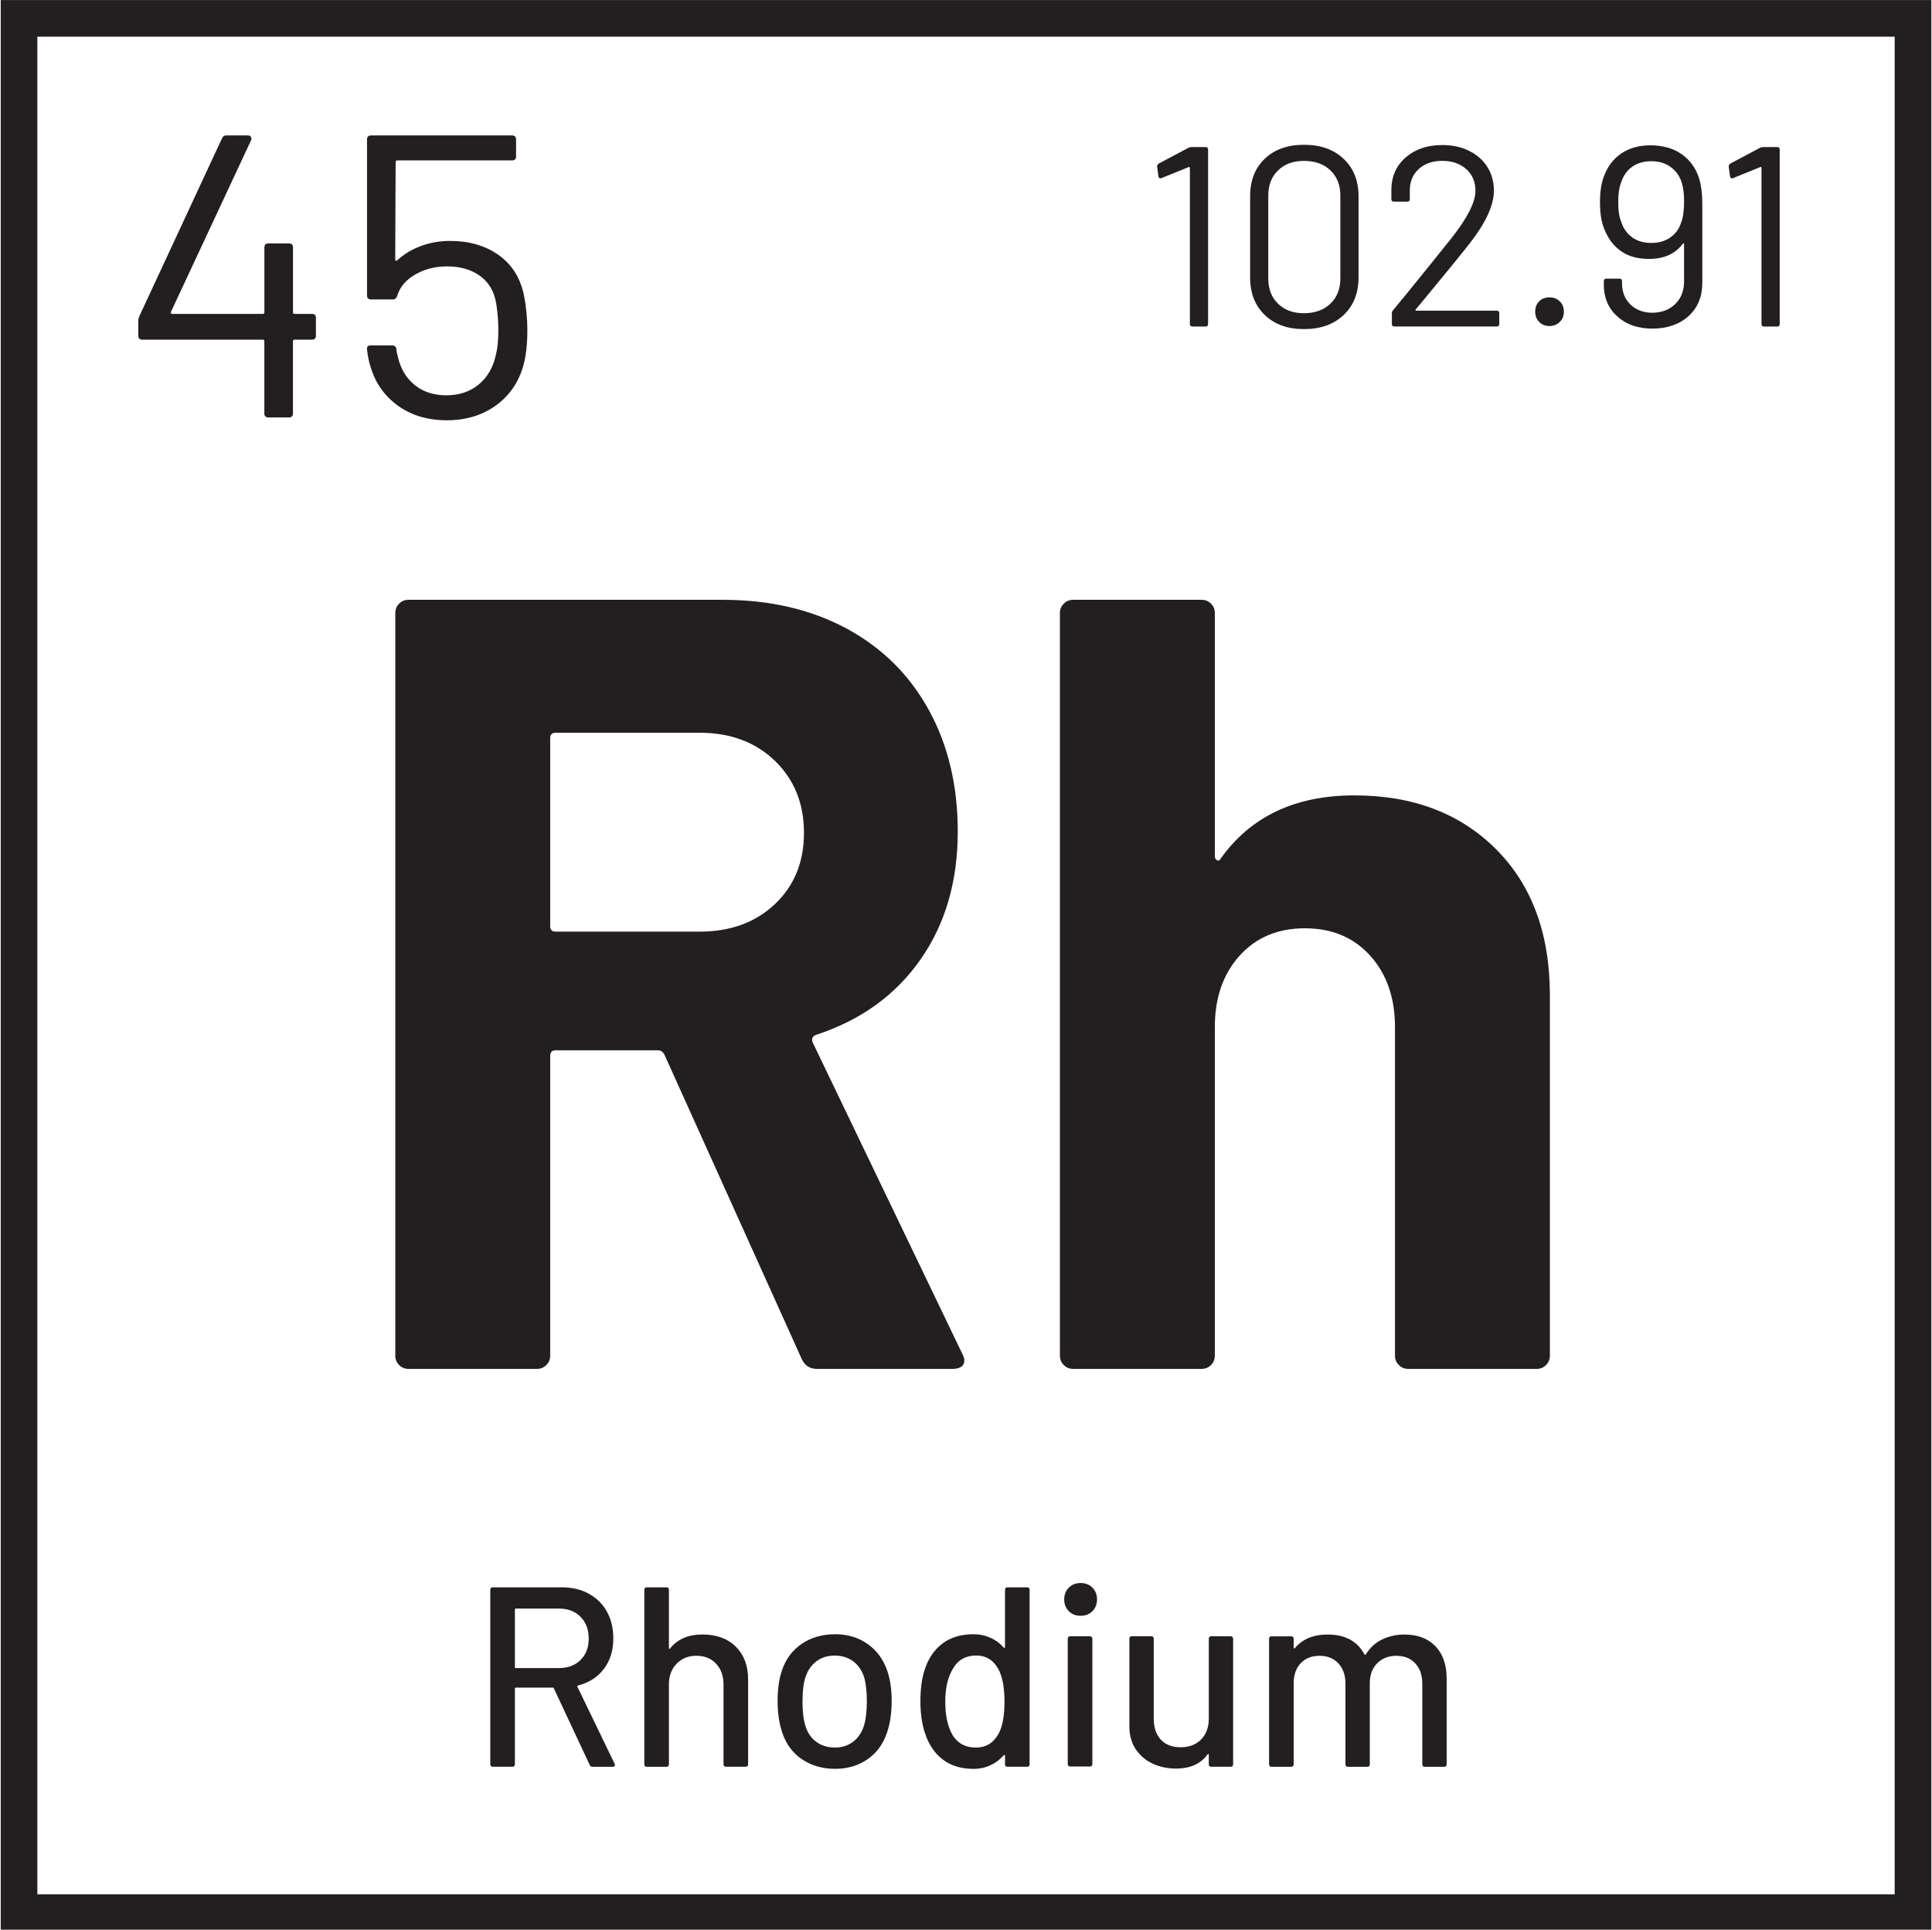
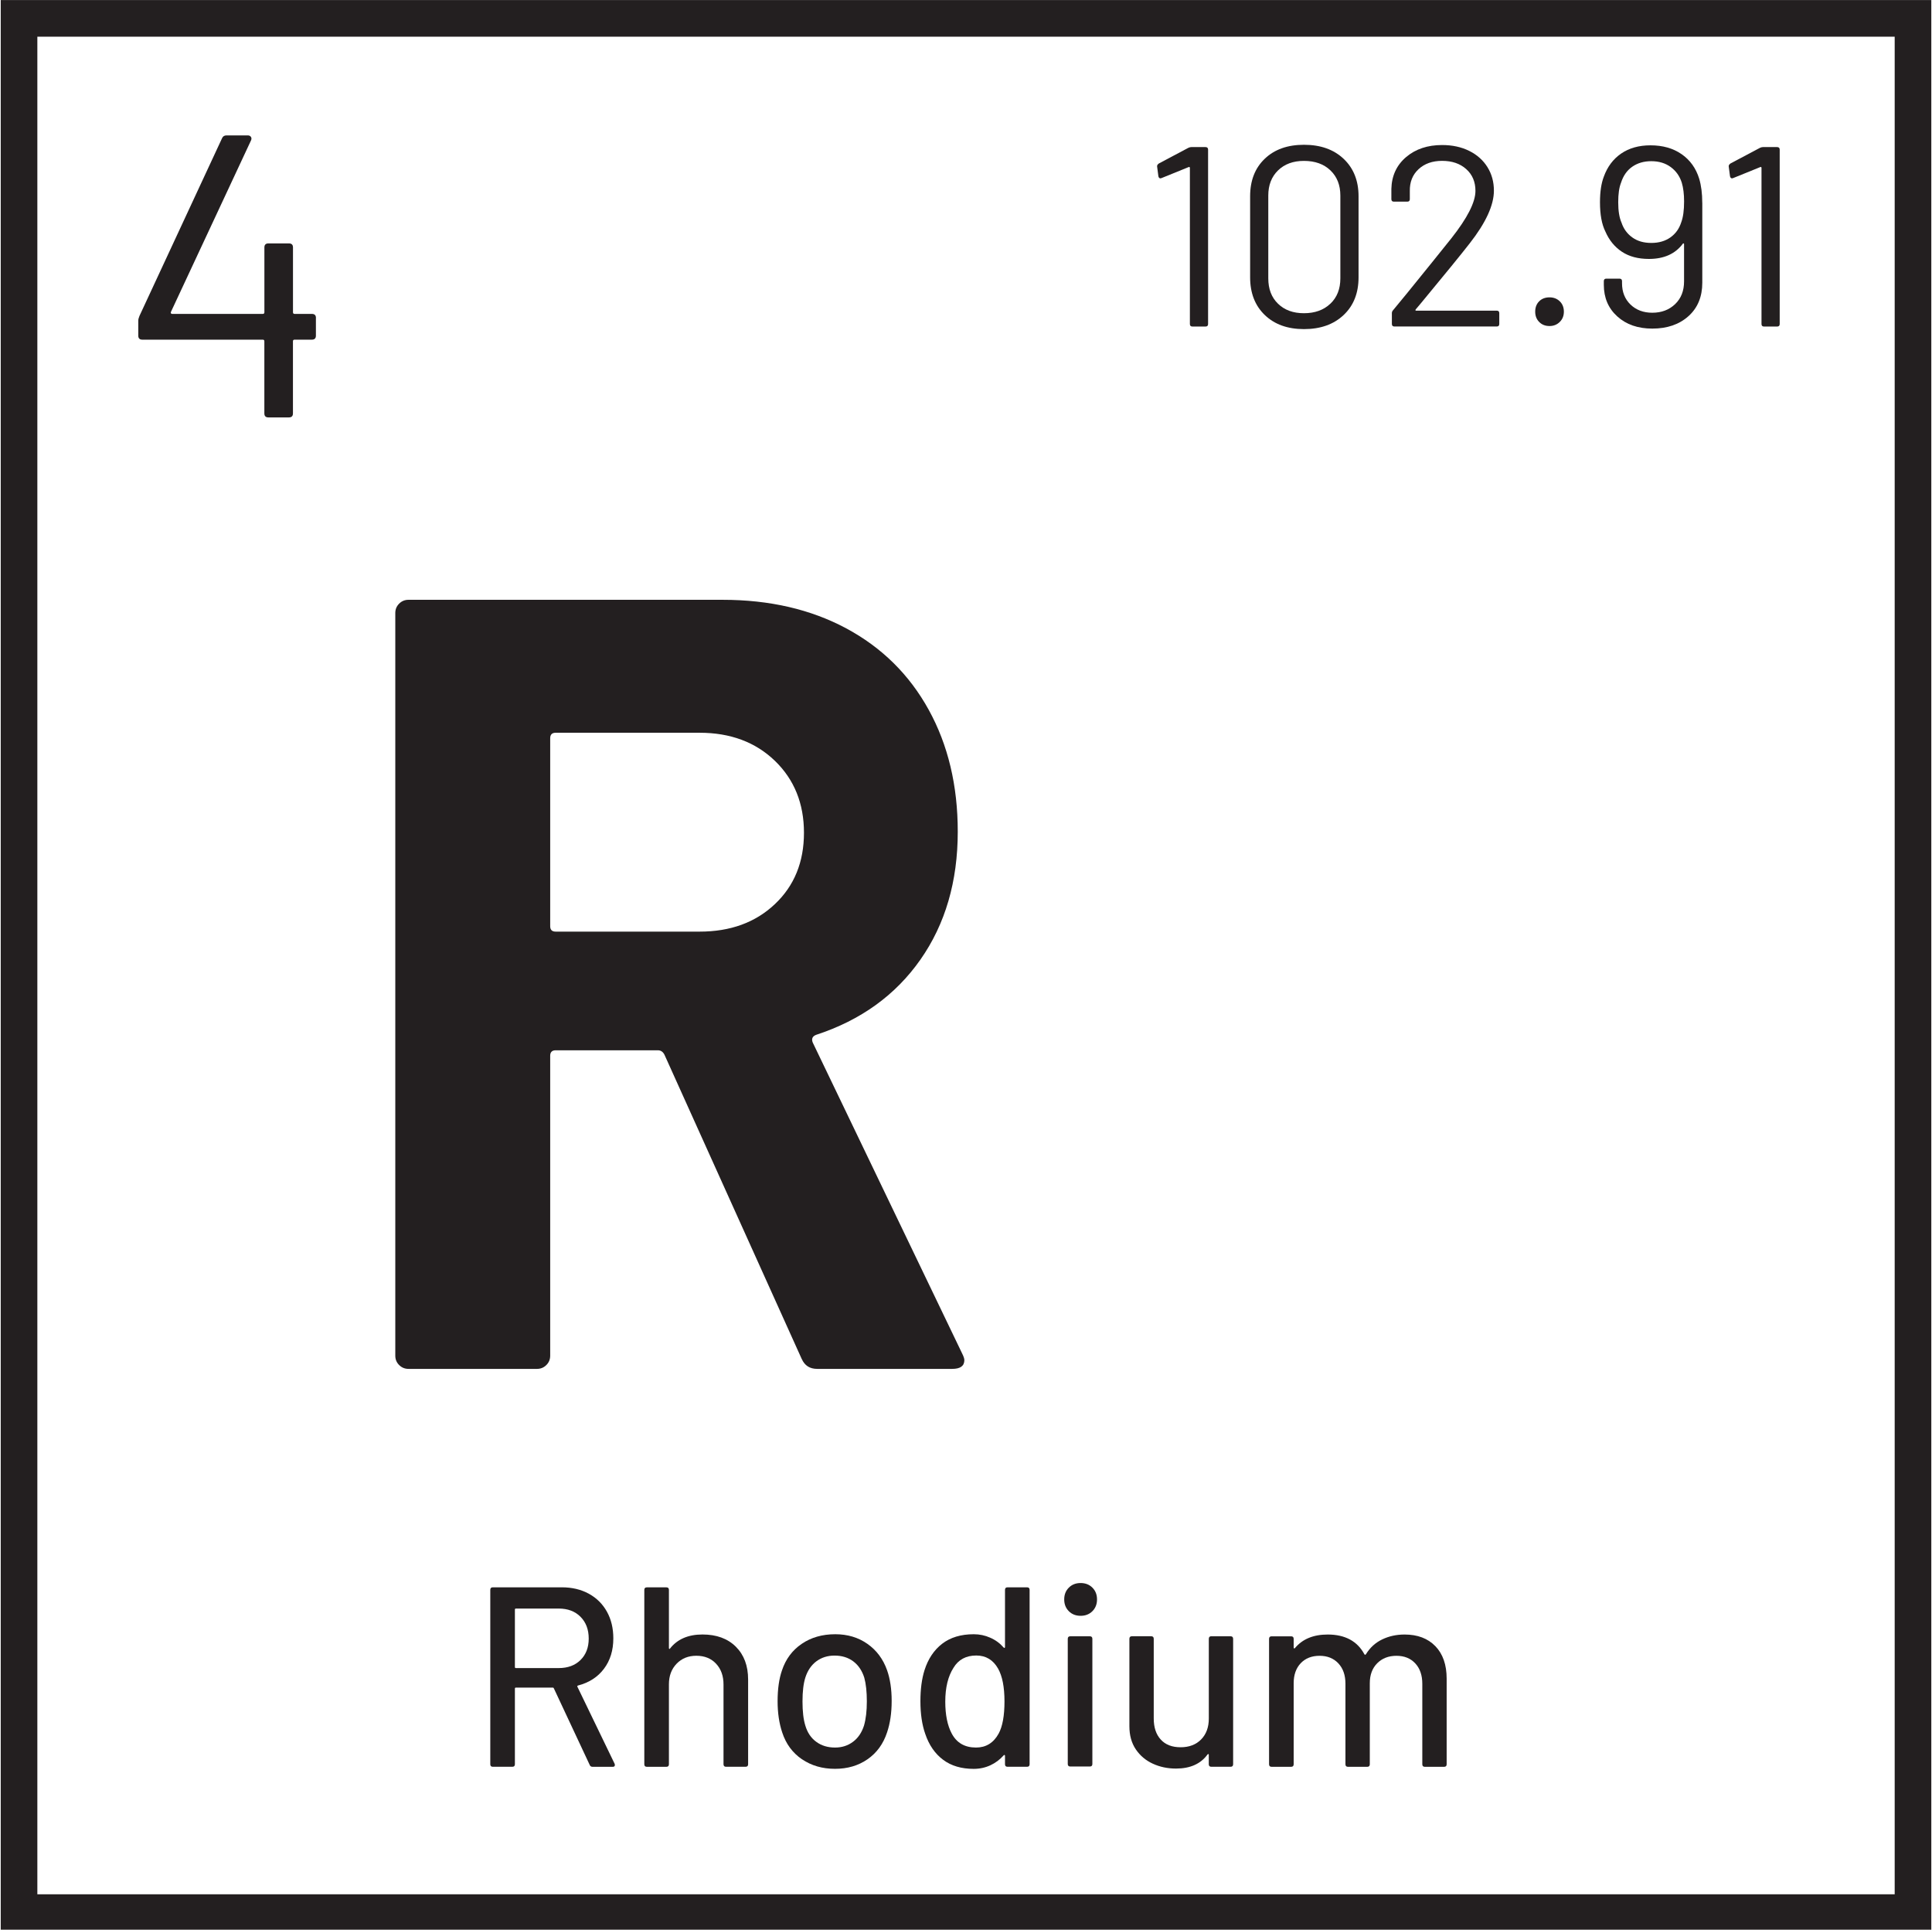
<svg xmlns="http://www.w3.org/2000/svg" id="Layer_1" width=".733in" height=".732in" viewBox="0 0 52.76 52.688">
  <defs>
    <style>      .st0 {        fill: #231f20;      }    </style>
  </defs>
  <path class="st0" d="M52.741,52.722H.02V.001h52.721v52.721ZM1.02,51.722h50.721V1.001H1.02v50.721Z" />
  <g>
    <path class="st0" d="M8.627,8.681v.483c0,.074-.037.11-.11.11h-.473c-.029,0-.044.015-.044.044v1.969c0,.074-.037.11-.11.11h-.561c-.073,0-.11-.036-.11-.11v-1.969c0-.029-.015-.044-.044-.044h-3.289c-.073,0-.11-.036-.11-.11v-.406c0-.037.011-.081.033-.133l2.255-4.851c.022-.051.062-.077.121-.077h.583c.037,0,.064.013.083.039.019.025.021.057.006.093l-2.189,4.687c-.007.015-.007.027,0,.038.007.012.018.017.033.017h2.475c.029,0,.044-.015.044-.044v-1.771c0-.073.037-.11.11-.11h.561c.073,0,.11.037.11.11v1.771c0,.029.015.044.044.044h.473c.073,0,.11.037.11.11Z" />
-     <path class="st0" d="M14.401,9.022c0,.359-.033.667-.099.924-.125.47-.374.842-.748,1.116-.374.275-.825.413-1.353.413-.521,0-.964-.132-1.331-.396-.367-.264-.616-.615-.748-1.056-.052-.161-.084-.322-.099-.484v-.021c0-.059.033-.088.099-.088h.583c.073,0,.113.036.121.109,0,.044.015.118.044.221.073.315.225.566.456.753.231.188.519.28.864.28.352,0,.647-.099.885-.297.238-.197.395-.469.468-.813.044-.169.066-.389.066-.66,0-.249-.019-.487-.055-.715-.051-.337-.198-.594-.44-.771-.242-.176-.542-.264-.902-.264-.323,0-.612.073-.869.22-.257.147-.422.341-.495.583-.022.066-.062.1-.121.1h-.594c-.073,0-.11-.037-.11-.11V3.808c0-.073.037-.11.11-.11h3.85c.073,0,.11.037.11.11v.462c0,.073-.037.11-.11.11h-3.135c-.029,0-.044.015-.044.044l-.011,2.662c0,.015.005.025.017.032.011.008.023.004.038-.011.184-.169.4-.299.649-.391.249-.092.513-.138.792-.138.521,0,.96.127,1.32.38s.59.61.693,1.072c.066.323.099.653.099.99Z" />
  </g>
  <g>
    <path class="st0" d="M32.543,4.016h.378c.046,0,.07.023.07.07v4.76c0,.047-.023.07-.07.07h-.357c-.047,0-.07-.023-.07-.07v-4.263c0-.01-.003-.017-.01-.021-.007-.005-.015-.005-.024,0l-.742.301-.028.007c-.028,0-.047-.019-.056-.056l-.035-.267v-.014c0-.023.017-.047.049-.07l.805-.427c.028-.014.059-.021.091-.021Z" />
    <path class="st0" d="M34.538,8.6c-.266-.256-.399-.6-.399-1.028v-2.212c0-.43.133-.771.399-1.025.266-.255.623-.382,1.071-.382.453,0,.814.128,1.085.385.271.257.406.598.406,1.022v2.212c0,.429-.135.772-.406,1.028-.271.257-.632.386-1.085.386-.448,0-.805-.129-1.071-.386ZM36.33,8.293c.182-.173.273-.403.273-.693v-2.261c0-.284-.09-.513-.27-.686s-.421-.26-.725-.26c-.294,0-.529.087-.707.26-.177.173-.266.401-.266.686v2.261c0,.29.088.521.266.693.178.173.413.259.707.259.299,0,.539-.086.721-.259Z" />
    <path class="st0" d="M38.675,8.482h2.198c.047,0,.07.023.07.069v.294c0,.047-.023.07-.07.07h-2.793c-.046,0-.07-.023-.07-.07v-.294c0-.032.012-.061.035-.084.158-.187.515-.625,1.071-1.315l.518-.645c.438-.555.658-.986.658-1.295,0-.247-.084-.445-.252-.595s-.387-.225-.658-.225c-.266,0-.481.076-.644.228-.164.152-.243.352-.238.599v.218c0,.046-.023.069-.07.069h-.364c-.047,0-.07-.023-.07-.069v-.28c.009-.359.144-.648.402-.868.259-.22.587-.329.984-.329.28,0,.527.054.742.161.215.107.38.256.497.444.117.189.175.402.175.641,0,.396-.22.875-.658,1.435-.229.294-.67.836-1.323,1.624l-.154.183c-.014.023-.009.035.014.035Z" />
    <path class="st0" d="M42.032,8.79c-.073-.074-.108-.168-.108-.28,0-.116.036-.211.108-.283.072-.072.167-.108.283-.108.112,0,.206.036.28.108s.112.167.112.283c0,.112-.037.206-.112.28s-.168.112-.28.112c-.117,0-.211-.038-.283-.112Z" />
    <path class="st0" d="M46.487,5.535v2.184c0,.383-.126.688-.378.914s-.581.339-.987.339c-.392,0-.71-.11-.956-.332s-.368-.51-.368-.864v-.099c0-.046.023-.069.07-.069h.357c.046,0,.07.023.07.069v.057c0,.237.077.432.231.581.154.149.353.224.595.224.252,0,.459-.078.623-.234.163-.156.245-.363.245-.62v-1.021c0-.01-.004-.016-.014-.018-.01-.002-.017.001-.021.011-.206.275-.514.413-.924.413-.294,0-.54-.065-.738-.196s-.349-.315-.452-.553c-.098-.196-.147-.462-.147-.798,0-.285.035-.519.105-.7.098-.271.255-.48.473-.63.217-.149.484-.225.801-.225.336,0,.62.081.851.242.231.16.391.384.479.668.056.187.084.406.084.658ZM45.615,6.483c.143-.101.242-.239.298-.416.051-.136.077-.324.077-.567,0-.2-.021-.371-.063-.511-.056-.178-.156-.32-.301-.427-.145-.107-.322-.161-.532-.161-.201,0-.373.05-.518.15-.145.101-.247.246-.308.438-.052.131-.077.308-.077.532,0,.237.03.424.091.56.056.168.154.302.294.402.14.101.313.15.518.15.206,0,.379-.05.521-.15Z" />
    <path class="st0" d="M48.153,4.016h.378c.046,0,.07.023.07.07v4.76c0,.047-.023.07-.07.07h-.357c-.047,0-.07-.023-.07-.07v-4.263c0-.01-.003-.017-.01-.021-.007-.005-.015-.005-.024,0l-.742.301-.028.007c-.028,0-.047-.019-.056-.056l-.035-.267v-.014c0-.023.017-.047.049-.07l.805-.427c.028-.014.059-.021.091-.021Z" />
  </g>
  <g>
    <path class="st0" d="M16.105,48.192l-.98-2.093c-.005-.015-.014-.021-.028-.021h-1.008c-.019,0-.028.01-.028.028v2.064c0,.047-.023.07-.07.07h-.532c-.047,0-.07-.023-.07-.07v-4.76c0-.047.023-.07.07-.07h1.883c.28,0,.526.059.739.176.212.116.376.279.493.489s.175.453.175.729c0,.326-.085.604-.255.829-.17.227-.407.38-.711.459-.019.009-.023.021-.014.035l1.015,2.1c.004.01.007.021.007.035,0,.032-.019.049-.056.049h-.553c-.038,0-.063-.017-.077-.049ZM14.061,43.95v1.568c0,.019.009.027.028.027h1.169c.248,0,.446-.073.595-.22.149-.147.224-.342.224-.585,0-.247-.075-.445-.224-.595s-.348-.225-.595-.225h-1.169c-.019,0-.028.01-.028.028Z" />
    <path class="st0" d="M20.094,44.961c.224.222.336.521.336.899v2.31c0,.047-.023.07-.07.07h-.532c-.047,0-.07-.023-.07-.07v-2.177c0-.233-.067-.422-.203-.567-.136-.145-.315-.217-.539-.217-.22,0-.399.072-.539.217-.14.146-.21.332-.21.561v2.184c0,.047-.023.07-.07.07h-.532c-.047,0-.07-.023-.07-.07v-4.76c0-.047.023-.07.07-.07h.532c.047,0,.07.023.07.07v1.589c0,.01.003.017.01.021.007.005.013.002.018-.007.201-.257.497-.386.889-.386.382,0,.686.111.91.333Z" />
    <path class="st0" d="M21.9,48.035c-.257-.176-.437-.419-.539-.732-.084-.252-.126-.536-.126-.854,0-.331.04-.611.119-.84.103-.309.282-.55.539-.725.256-.175.562-.263.917-.263.336,0,.629.088.878.263s.428.414.536.718c.084.237.126.518.126.84,0,.326-.042.613-.126.86-.103.313-.28.557-.532.732-.252.175-.548.262-.889.262-.345,0-.646-.087-.903-.262ZM23.294,47.558c.14-.104.24-.253.301-.444.051-.178.077-.396.077-.658,0-.261-.023-.479-.07-.65-.061-.191-.161-.34-.301-.445-.14-.104-.31-.157-.511-.157-.191,0-.357.053-.497.157-.14.105-.24.254-.301.445-.051.163-.077.38-.077.65s.025.49.077.658c.056.191.155.34.298.444.142.105.313.157.514.157.187,0,.35-.052.49-.157Z" />
    <path class="st0" d="M27.515,43.34h.532c.046,0,.07.023.07.07v4.76c0,.047-.023.07-.07.07h-.532c-.047,0-.07-.023-.07-.07v-.23c0-.01-.003-.017-.011-.021-.007-.004-.015-.002-.024.007-.103.117-.224.208-.364.273-.14.065-.292.098-.455.098-.336,0-.615-.082-.836-.248-.222-.166-.384-.4-.487-.704-.088-.247-.133-.546-.133-.896,0-.326.037-.609.112-.847.098-.309.259-.549.483-.722.224-.172.511-.259.861-.259.159,0,.309.031.451.095.143.062.265.152.368.27.009.01.018.012.024.007.007-.005.011-.012.011-.021v-1.562c0-.047.023-.07.07-.07ZM27.431,46.455c0-.392-.059-.69-.175-.896-.136-.238-.334-.357-.595-.357-.28,0-.488.112-.623.336-.149.233-.224.542-.224.924,0,.359.059.649.175.868.135.257.357.385.665.385.271,0,.476-.126.616-.378.107-.195.161-.489.161-.882Z" />
    <path class="st0" d="M29.188,43.992c-.084-.084-.126-.191-.126-.322,0-.13.042-.237.126-.321s.191-.126.322-.126c.13,0,.238.042.322.126s.126.191.126.321c0,.131-.042.238-.126.322s-.191.126-.322.126c-.131,0-.238-.042-.322-.126ZM29.159,48.163v-3.416c0-.047.023-.07.07-.07h.532c.047,0,.07.023.07.07v3.416c0,.047-.023.07-.07.07h-.532c-.047,0-.07-.023-.07-.07Z" />
    <path class="st0" d="M33.08,44.677h.525c.046,0,.07.023.07.07v3.423c0,.047-.023.07-.07.07h-.525c-.047,0-.07-.023-.07-.07v-.259c0-.009-.003-.015-.01-.018-.007-.002-.015.001-.024.011-.187.257-.474.385-.861.385-.229,0-.44-.044-.633-.133-.194-.089-.349-.22-.465-.392-.117-.173-.175-.383-.175-.631v-2.387c0-.047.023-.07.07-.07h.525c.046,0,.07.023.07.07v2.177c0,.243.064.435.192.574.128.141.309.21.542.21s.42-.071.56-.213c.14-.143.21-.333.21-.571v-2.177c0-.047.023-.07.07-.07Z" />
    <path class="st0" d="M39.198,44.947c.205.213.308.508.308.886v2.338c0,.047-.023.07-.07.07h-.525c-.047,0-.07-.023-.07-.07v-2.197c0-.233-.064-.419-.192-.557s-.3-.207-.514-.207c-.215,0-.39.068-.525.203-.135.136-.203.317-.203.546v2.212c0,.047-.023.07-.07.07h-.525c-.047,0-.07-.023-.07-.07v-2.197c0-.233-.064-.419-.193-.557s-.3-.207-.514-.207c-.215,0-.386.068-.515.203-.128.136-.192.317-.192.546v2.212c0,.047-.023.07-.07.07h-.532c-.047,0-.07-.023-.07-.07v-3.423c0-.047.023-.07.07-.07h.532c.047,0,.07.023.07.07v.238c0,.01.003.017.01.021.007.005.015.003.024-.007.206-.247.504-.371.896-.371.238,0,.441.046.609.137s.298.226.392.402c.014.019.028.019.042,0,.112-.182.26-.317.444-.405.184-.089.389-.134.612-.134.354,0,.635.106.84.318Z" />
  </g>
  <g>
    <path class="st0" d="M21.895,37.108l-3.75-8.311c-.041-.08-.101-.12-.18-.12h-2.79c-.1,0-.15.051-.15.15v8.189c0,.101-.035.186-.105.255-.07.07-.155.105-.255.105h-3.51c-.1,0-.185-.035-.255-.105-.07-.069-.105-.154-.105-.255v-20.279c0-.101.035-.185.105-.255.07-.07.155-.105.255-.105h8.58c1.28,0,2.405.26,3.375.78.97.521,1.72,1.26,2.25,2.22.53.96.795,2.07.795,3.33,0,1.36-.34,2.525-1.02,3.495-.68.97-1.63,1.655-2.85,2.054-.1.04-.13.11-.09.21l4.08,8.49c.04.08.06.14.06.18,0,.16-.11.24-.33.24h-3.69c-.2,0-.34-.09-.42-.27ZM15.025,20.158v5.13c0,.101.05.149.15.149h3.93c.84,0,1.525-.249,2.055-.75.53-.499.795-1.149.795-1.949s-.266-1.455-.795-1.966c-.53-.51-1.215-.765-2.055-.765h-3.93c-.1,0-.15.05-.15.15Z" />
-     <path class="st0" d="M40.855,23.187c.979.98,1.47,2.311,1.47,3.99v9.839c0,.101-.035.186-.105.255-.07.07-.155.105-.255.105h-3.51c-.1,0-.185-.035-.255-.105-.07-.069-.105-.154-.105-.255v-8.97c0-.799-.225-1.45-.675-1.95-.45-.499-1.045-.75-1.785-.75-.74,0-1.335.251-1.785.75-.45.5-.675,1.15-.675,1.95v8.97c0,.101-.035.186-.105.255-.07.07-.155.105-.255.105h-3.51c-.1,0-.185-.035-.255-.105-.07-.069-.105-.154-.105-.255v-20.279c0-.101.035-.185.105-.255.07-.07.155-.105.255-.105h3.51c.1,0,.185.035.255.105.07.07.105.154.105.255v6.63c0,.06.02.1.06.12.04.02.07.01.09-.03.82-1.16,2.04-1.74,3.66-1.74,1.6,0,2.89.49,3.87,1.47Z" />
  </g>
</svg>